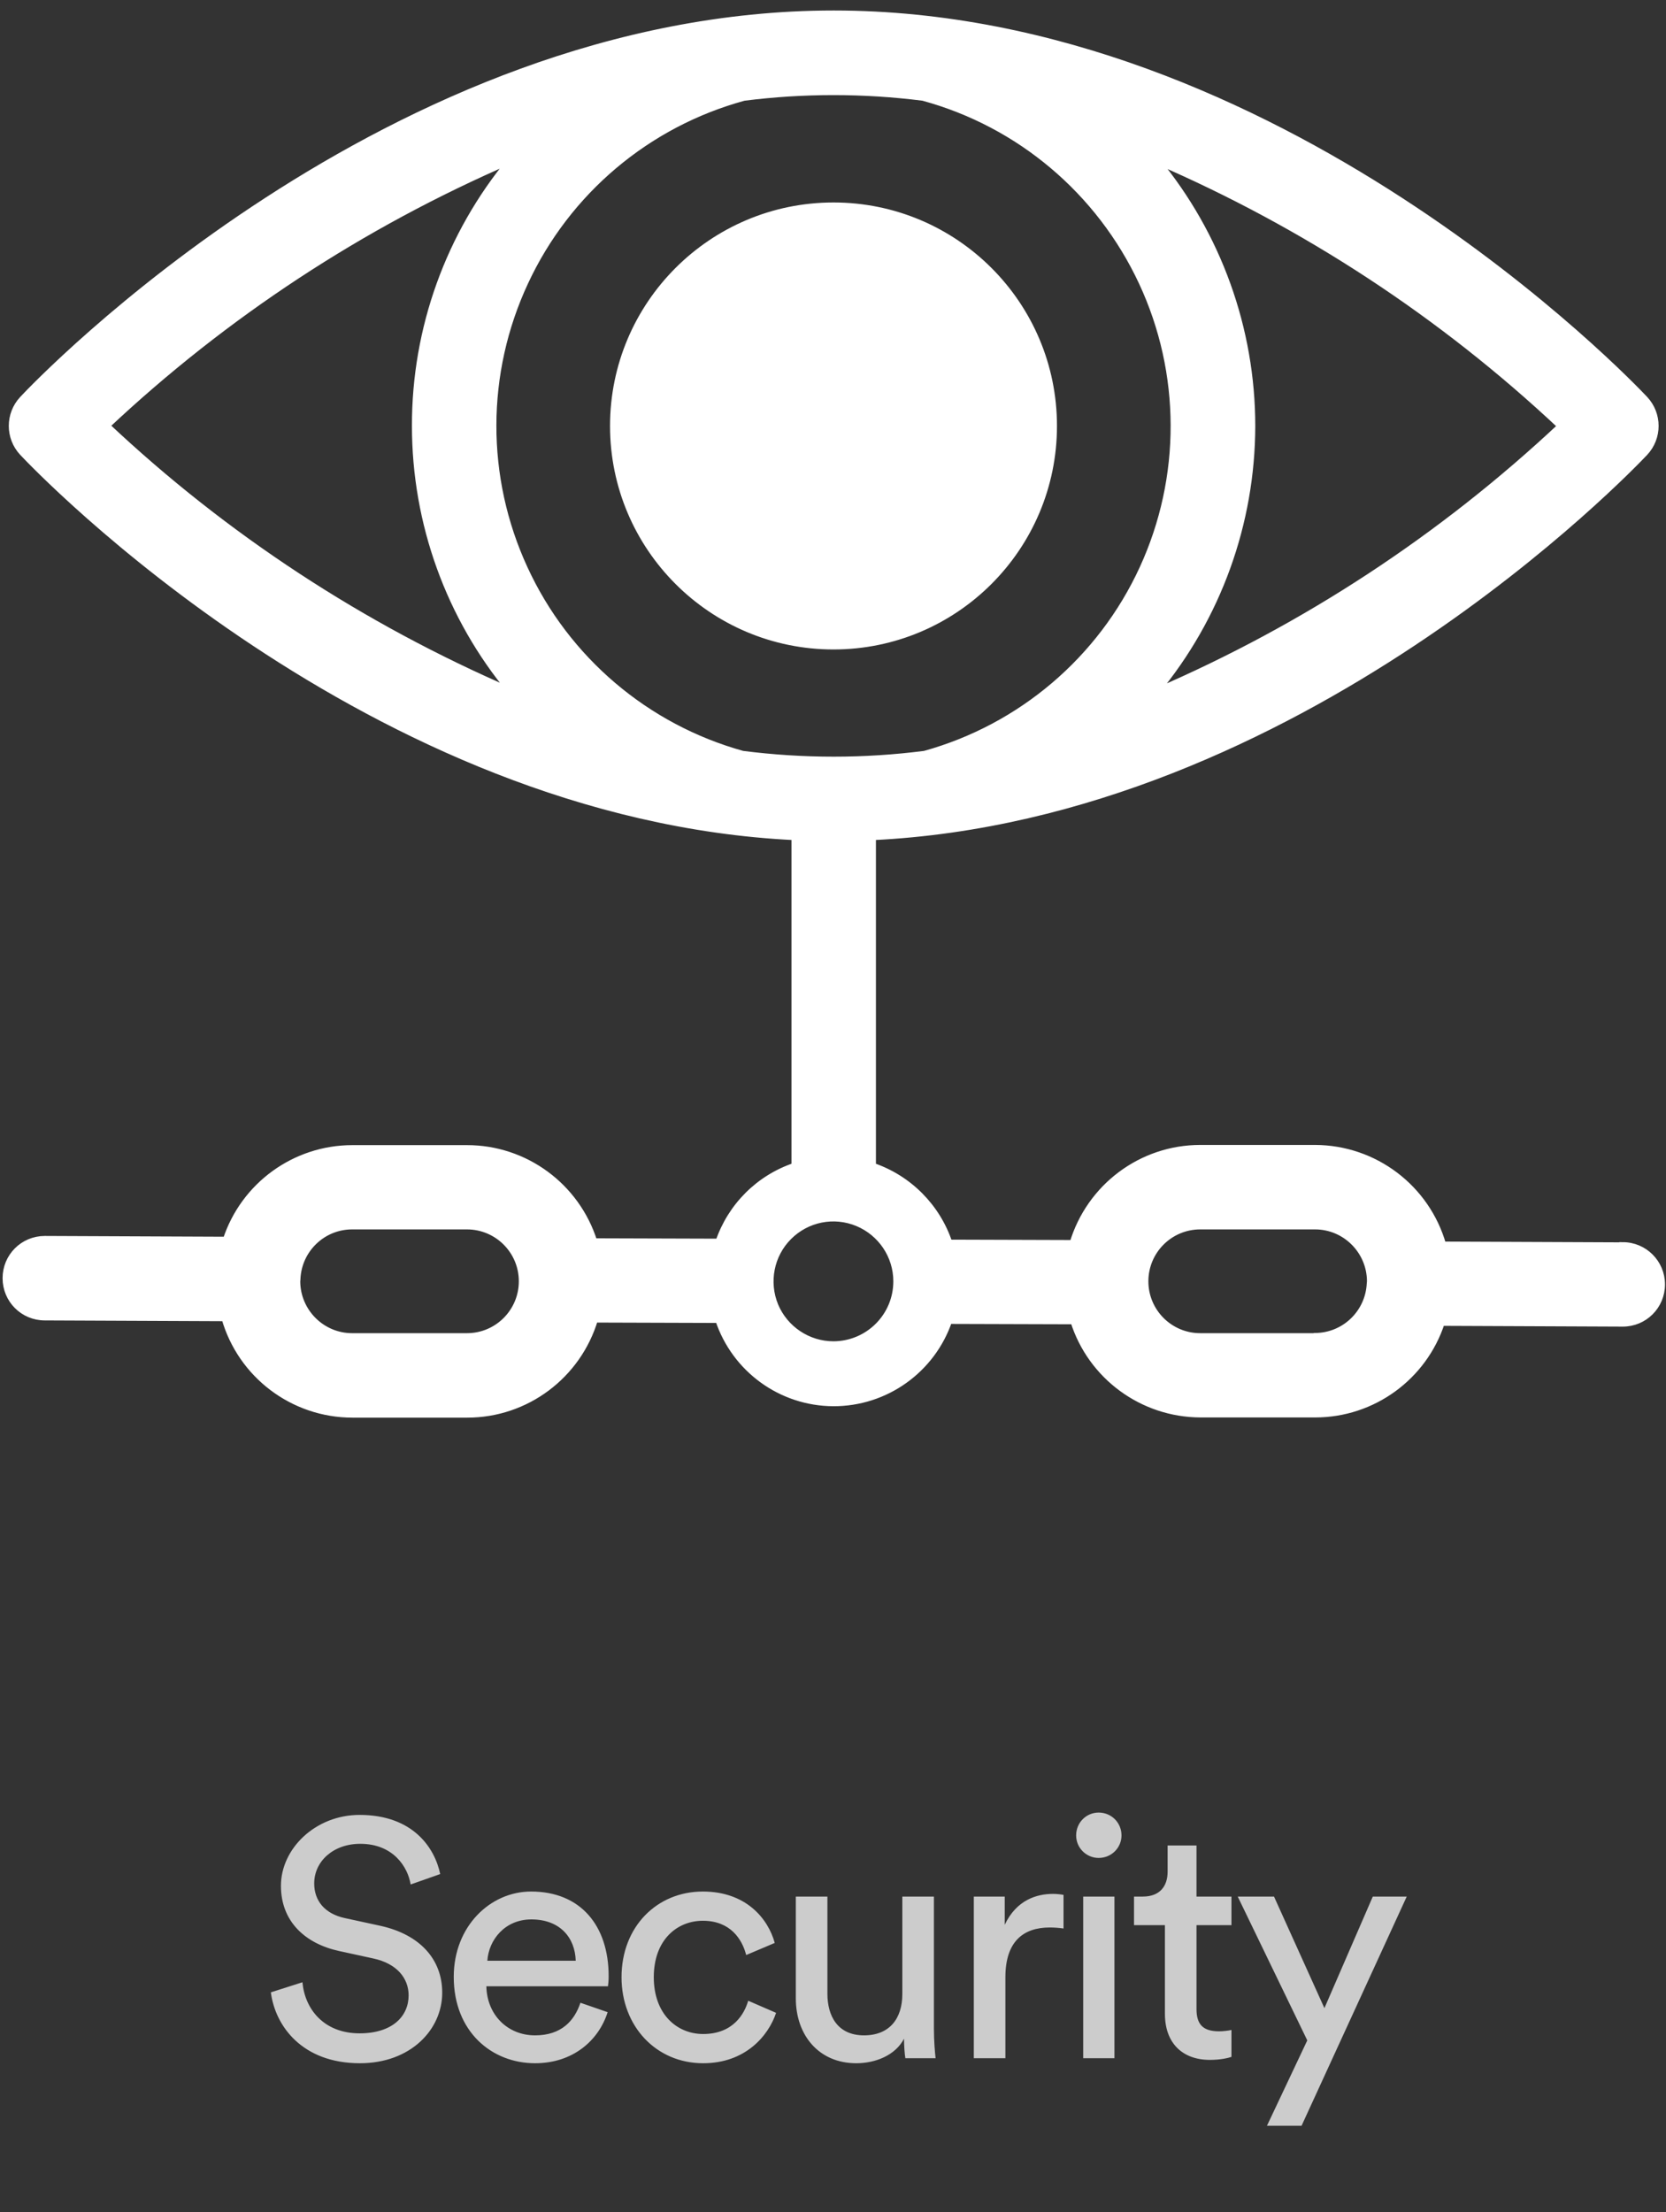
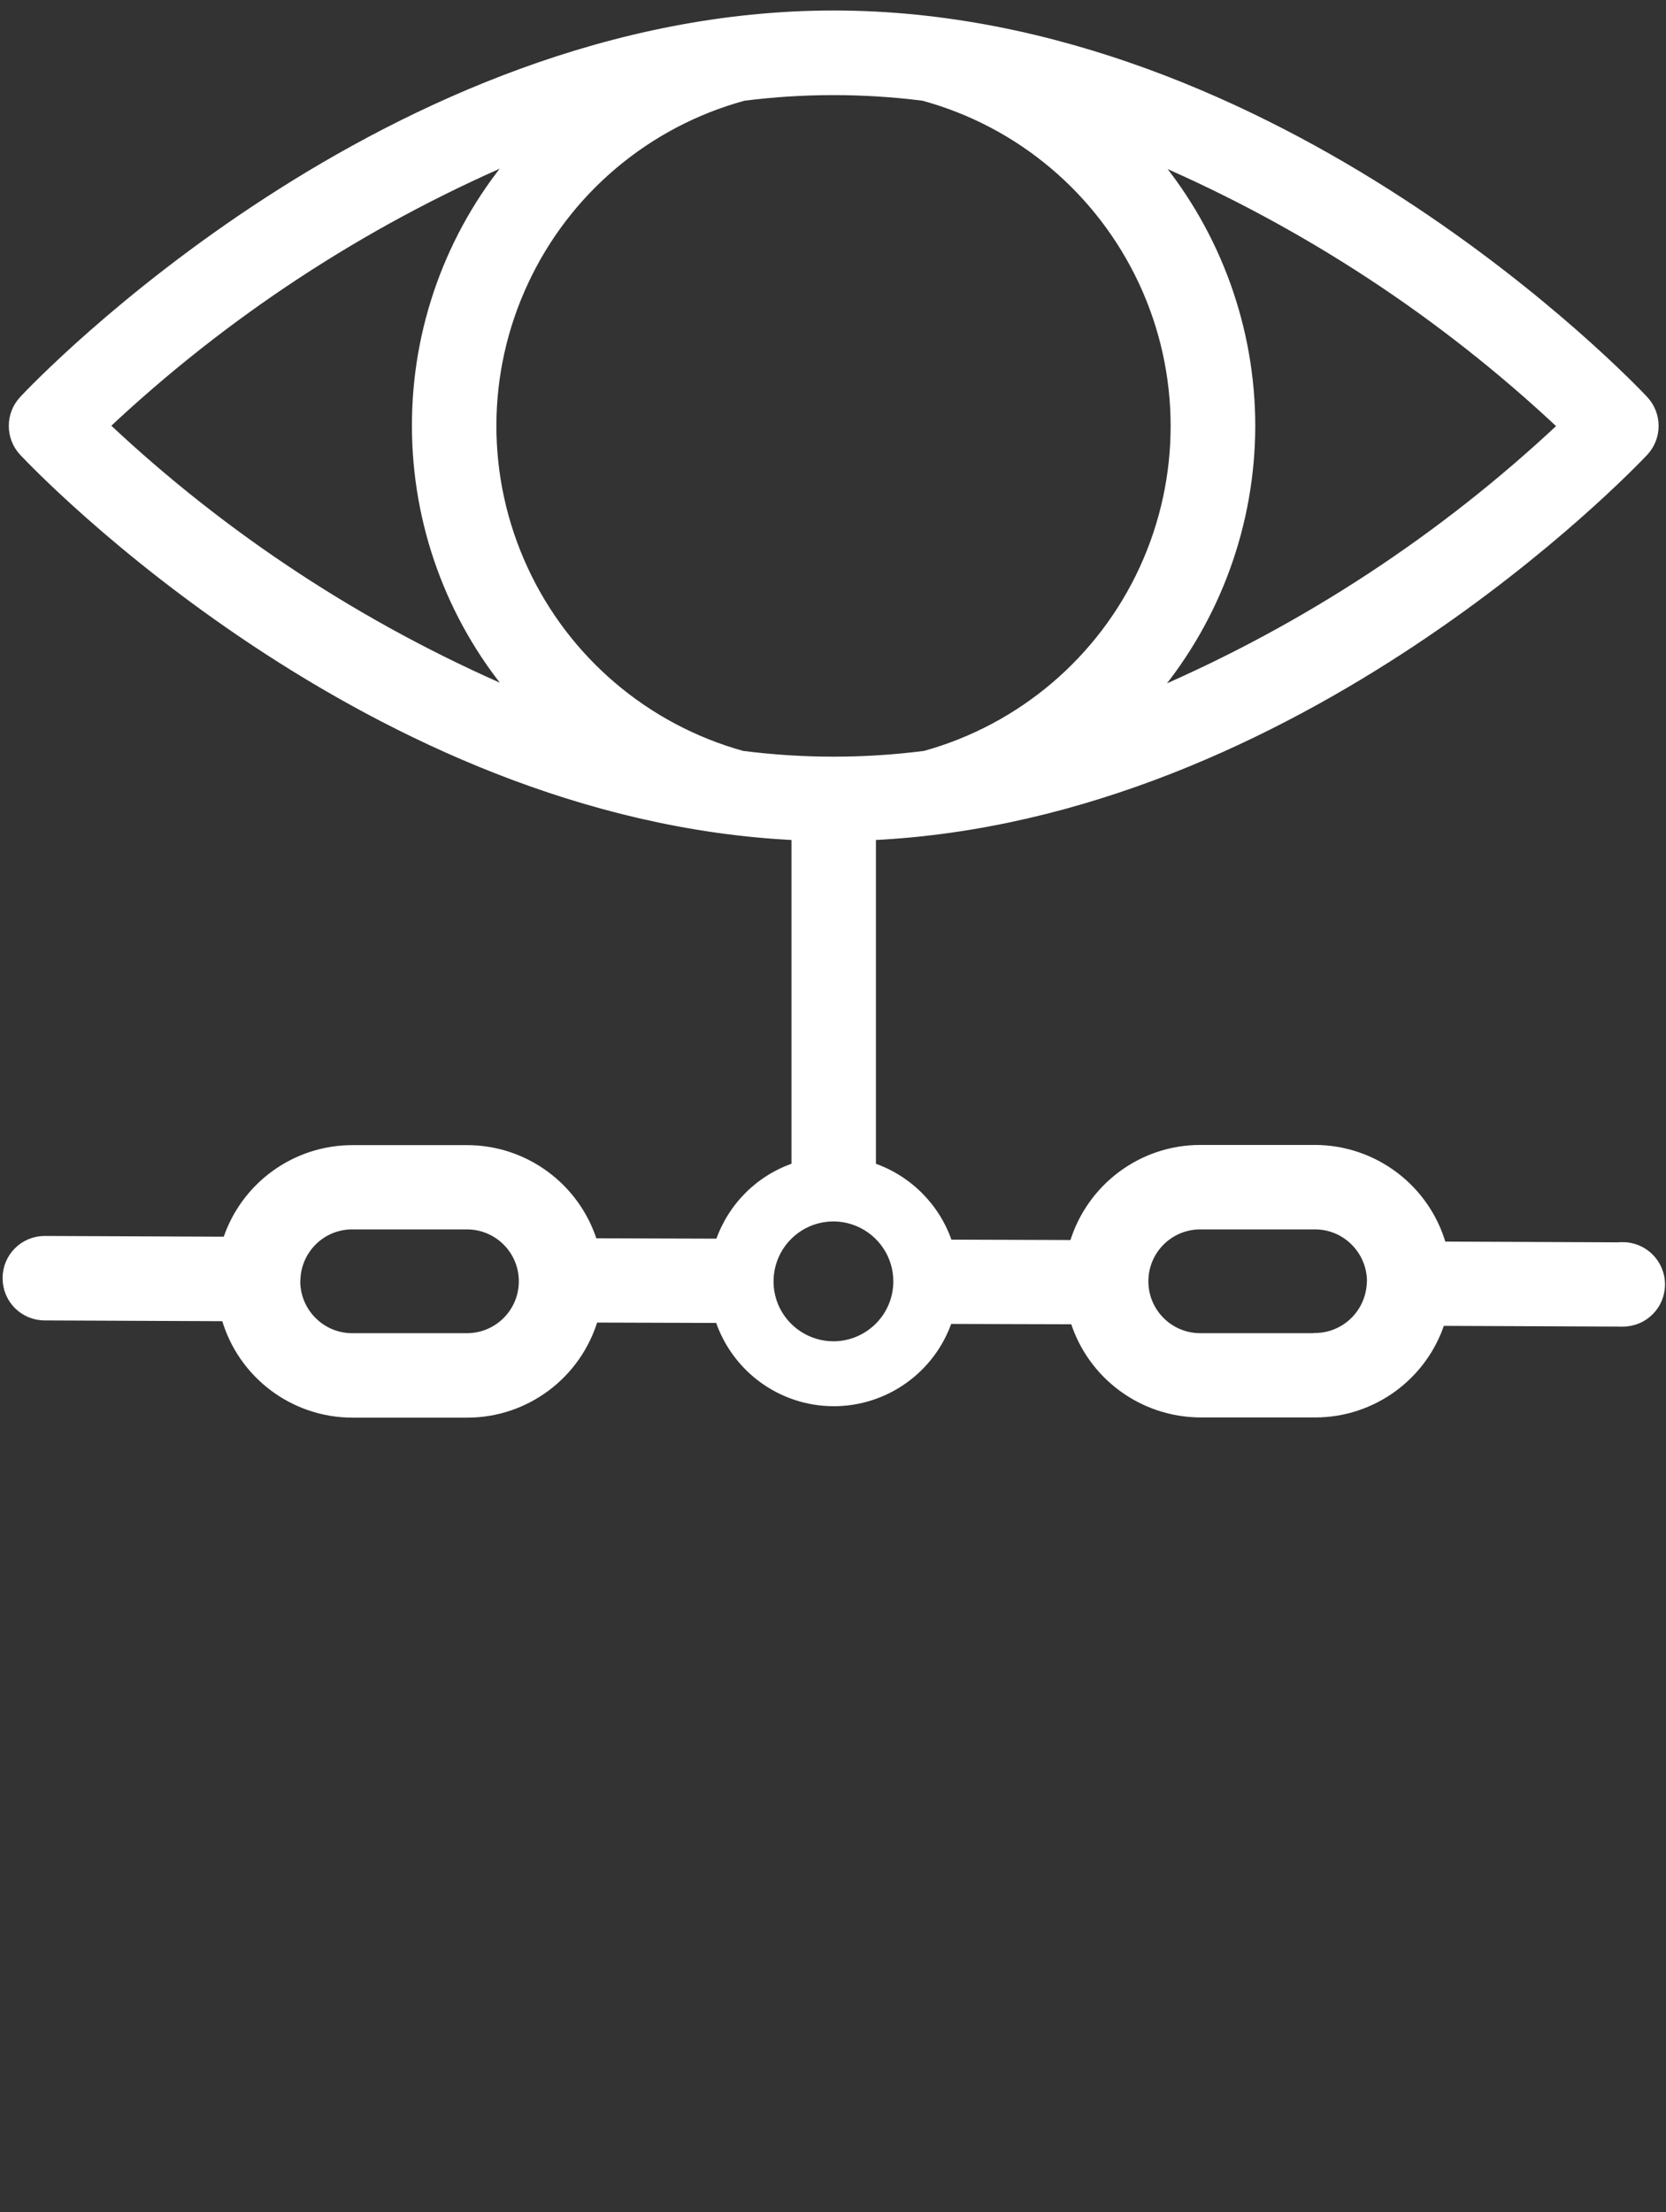
<svg xmlns="http://www.w3.org/2000/svg" width="119" height="158" viewBox="0 0 119 158" fill="none">
  <rect x="0" y="0" width="119" height="158" fill="#333333" stroke="none" />
  <path d="M115.912 88.981L103.049 88.925C101.887 84.845 98.167 82.037 93.934 82.023H85.732C81.541 82.023 77.849 84.79 76.645 88.815L67.779 88.787C66.922 86.201 64.889 84.167 62.316 83.296V59.755C92.717 58.303 116.452 33.393 117.475 32.314C118.471 31.249 118.471 29.589 117.475 28.524C116.424 27.404 91.265 1 59.55 1C27.835 1 2.676 27.39 1.625 28.524C0.629 29.589 0.629 31.249 1.625 32.314C2.648 33.407 26.383 58.303 56.784 59.755V83.296C54.225 84.153 52.219 86.159 51.348 88.718L42.413 88.69C41.168 84.734 37.503 82.037 33.367 82.037H25.165C21.071 82.037 17.434 84.679 16.161 88.579L3.201 88.524C1.666 88.524 0.435 89.755 0.435 91.29C0.435 92.826 1.666 94.057 3.201 94.057L16.064 94.112C17.226 98.192 20.947 101 25.179 101H33.381C37.572 101 41.265 98.234 42.468 94.209L51.334 94.237C52.51 97.777 55.802 100.17 59.522 100.184C63.243 100.198 66.562 97.833 67.766 94.306L76.701 94.333C77.945 98.289 81.611 100.972 85.746 100.986H93.948C98.042 100.986 101.68 98.344 102.952 94.444L115.912 94.499C117.447 94.499 118.678 93.268 118.678 91.733C118.678 90.212 117.447 88.967 115.912 88.967V88.981ZM33.353 95.468H25.151C22.98 95.468 21.21 93.697 21.196 91.526C21.196 91.47 21.21 91.415 21.21 91.36V91.332C21.306 89.23 23.035 87.556 25.151 87.556H33.353C35.539 87.556 37.309 89.326 37.309 91.512C37.309 93.697 35.539 95.468 33.353 95.468ZM82.551 49.409C86.977 44.071 89.398 37.362 89.412 30.433C89.412 23.503 86.991 16.782 82.579 11.443C93.243 16.048 103.035 22.466 111.514 30.433C103.035 38.386 93.243 44.817 82.565 49.423L82.551 49.409ZM65.94 6.947C72.842 8.828 78.554 13.656 81.583 20.142C84.612 26.629 84.626 34.112 81.638 40.613C78.651 47.113 72.939 51.968 66.05 53.877C61.735 54.43 57.364 54.43 53.035 53.877C46.147 51.968 40.435 47.113 37.447 40.613C34.446 34.112 34.46 26.629 37.489 20.142C40.504 13.656 46.23 8.828 53.132 6.947C57.378 6.408 61.68 6.408 65.94 6.947ZM36.507 11.429C32.081 16.768 29.66 23.49 29.674 30.419C29.674 37.349 32.095 44.071 36.535 49.396C25.857 44.79 16.05 38.372 7.586 30.405C16.05 22.452 25.843 16.021 36.521 11.415L36.507 11.429ZM59.536 96.048C57.71 96.048 56.05 94.942 55.345 93.254C54.654 91.567 55.027 89.617 56.327 88.317C57.627 87.017 59.564 86.629 61.265 87.335C62.952 88.04 64.059 89.686 64.059 91.512C64.059 94.015 62.039 96.035 59.536 96.048ZM93.934 95.468H85.732C83.547 95.468 81.777 93.697 81.777 91.512C81.777 89.326 83.547 87.556 85.732 87.556H93.934C96.106 87.556 97.876 89.326 97.89 91.498C97.89 91.553 97.876 91.609 97.876 91.664C97.779 93.78 96.05 95.44 93.948 95.454L93.934 95.468Z" fill="white" stroke="white" stroke-width="0.5" stroke-miterlimit="10" />
-   <path d="M75.248 30.423C75.248 39.095 68.208 46.136 59.536 46.136C50.864 46.136 43.824 39.095 43.824 30.423C43.824 21.751 50.864 14.711 59.536 14.711C68.208 14.711 75.248 21.751 75.248 30.423Z" fill="white" stroke="white" stroke-width="0.5" stroke-miterlimit="10" />
-   <path d="M31.443 133.848L29.331 134.592C29.139 133.368 28.107 131.688 25.731 131.688C23.811 131.688 22.443 132.936 22.443 134.52C22.443 135.744 23.187 136.68 24.627 136.992L27.171 137.544C30.003 138.168 31.587 139.944 31.587 142.32C31.587 144.96 29.331 147.36 25.707 147.36C21.603 147.36 19.659 144.72 19.347 142.296L21.603 141.576C21.771 143.472 23.115 145.224 25.683 145.224C28.035 145.224 29.187 144 29.187 142.512C29.187 141.288 28.347 140.232 26.643 139.872L24.219 139.344C21.795 138.816 20.067 137.232 20.067 134.688C20.067 132.024 22.539 129.624 25.683 129.624C29.523 129.624 31.059 132 31.443 133.848ZM34.811 140.04H41.123C41.075 138.384 39.995 137.088 37.955 137.088C36.059 137.088 34.907 138.552 34.811 140.04ZM41.459 143.04L43.403 143.712C42.755 145.752 40.907 147.36 38.219 147.36C35.123 147.36 32.411 145.104 32.411 141.192C32.411 137.568 35.027 135.096 37.931 135.096C41.483 135.096 43.475 137.544 43.475 141.144C43.475 141.432 43.451 141.72 43.427 141.864H34.739C34.787 143.928 36.275 145.368 38.219 145.368C40.091 145.368 41.027 144.336 41.459 143.04ZM50.203 137.184C48.379 137.184 46.699 138.528 46.699 141.216C46.699 143.856 48.355 145.272 50.227 145.272C52.387 145.272 53.179 143.808 53.443 142.896L55.435 143.76C54.883 145.416 53.227 147.36 50.227 147.36C46.867 147.36 44.395 144.72 44.395 141.216C44.395 137.616 46.915 135.096 50.203 135.096C53.275 135.096 54.859 137.016 55.339 138.768L53.299 139.632C53.011 138.504 52.171 137.184 50.203 137.184ZM64.572 145.608C63.948 146.808 62.508 147.36 61.164 147.36C58.476 147.36 56.844 145.344 56.844 142.728V135.456H59.1V142.392C59.1 143.976 59.82 145.368 61.716 145.368C63.54 145.368 64.452 144.168 64.452 142.416V135.456H66.708V144.864C66.708 145.776 66.78 146.592 66.828 147H64.668C64.62 146.736 64.572 146.088 64.572 145.608ZM75.966 135.336V137.736C75.63 137.688 75.294 137.664 74.982 137.664C73.086 137.664 71.814 138.672 71.814 141.216V147H69.558V135.456H71.766V137.472C72.606 135.696 74.046 135.264 75.222 135.264C75.534 135.264 75.846 135.312 75.966 135.336ZM79.603 147H77.371V135.456H79.603V147ZM76.867 131.088C76.867 130.176 77.587 129.456 78.475 129.456C79.387 129.456 80.107 130.176 80.107 131.088C80.107 131.976 79.387 132.696 78.475 132.696C77.587 132.696 76.867 131.976 76.867 131.088ZM85.465 131.808V135.456H87.961V137.496H85.465V143.496C85.465 144.552 85.897 145.08 87.073 145.08C87.361 145.08 87.769 145.032 87.961 144.984V146.904C87.769 146.976 87.193 147.12 86.425 147.12C84.457 147.12 83.209 145.92 83.209 143.832V137.496H81.001V135.456H81.625C82.873 135.456 83.401 134.688 83.401 133.68V131.808H85.465ZM92.969 151.824H90.497L93.377 145.728L88.409 135.456H91.001L94.601 143.424L98.057 135.456H100.481L92.969 151.824Z" fill="#CCCCCC" />
</svg>